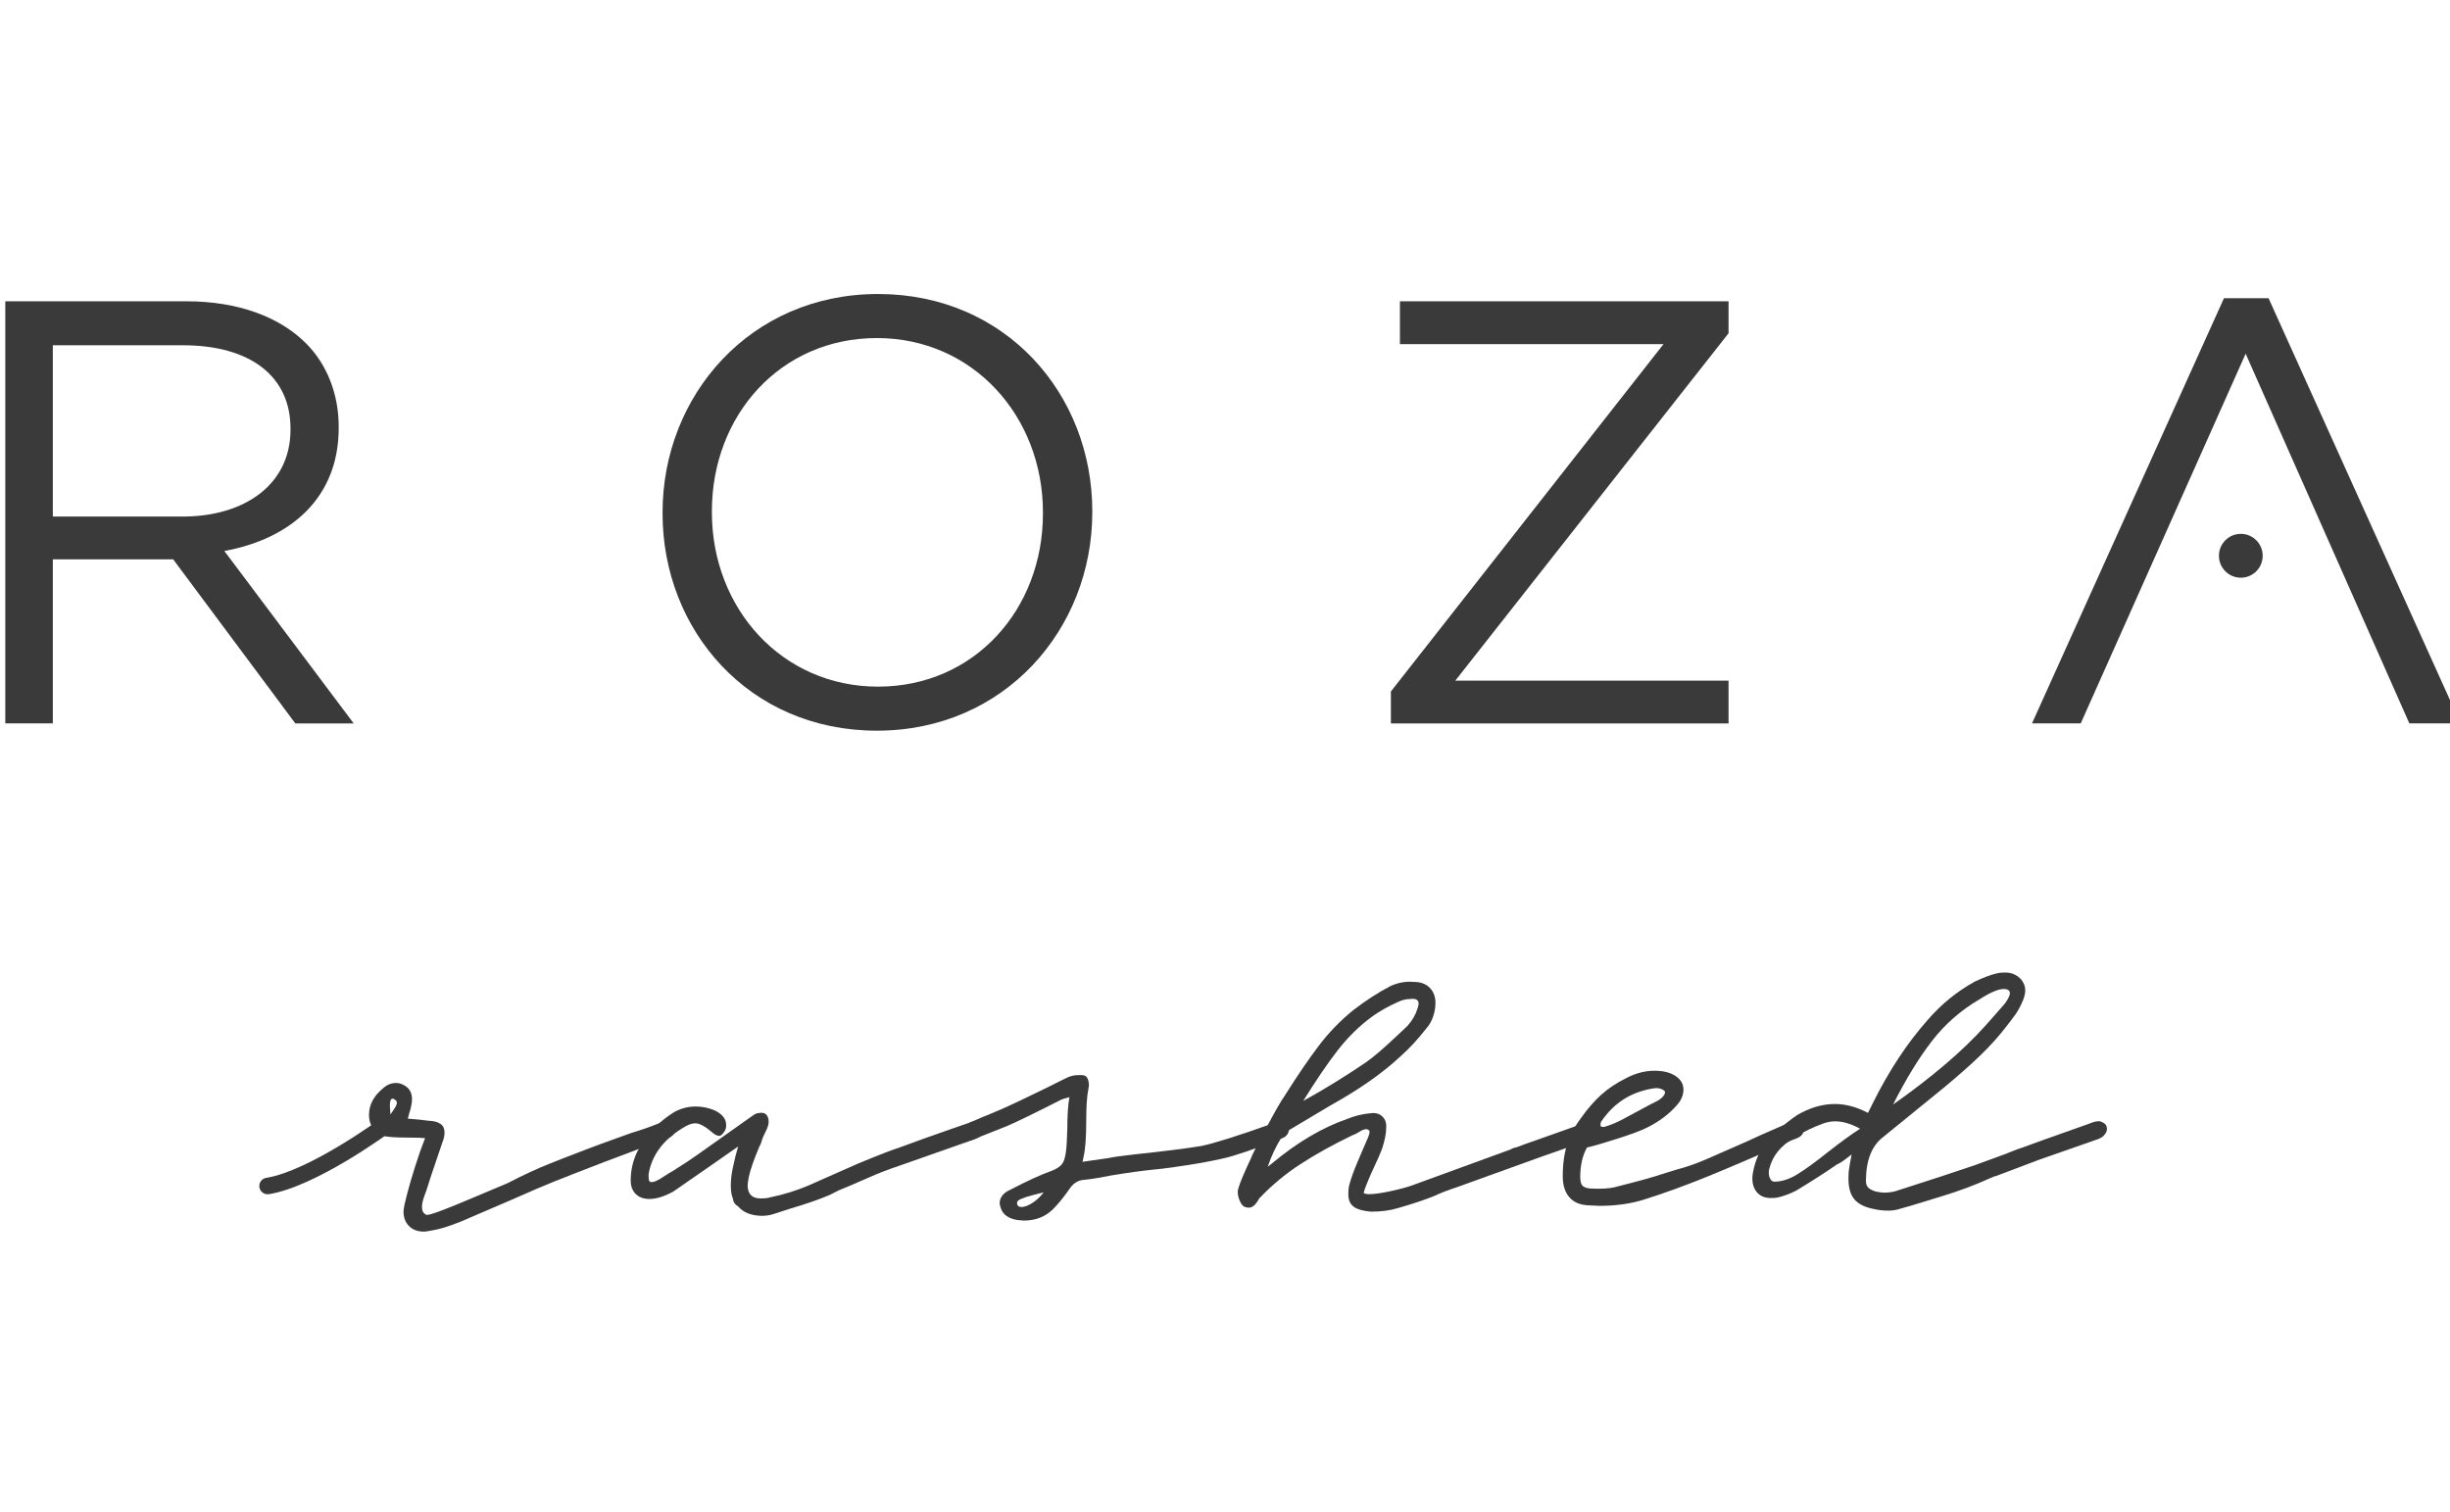
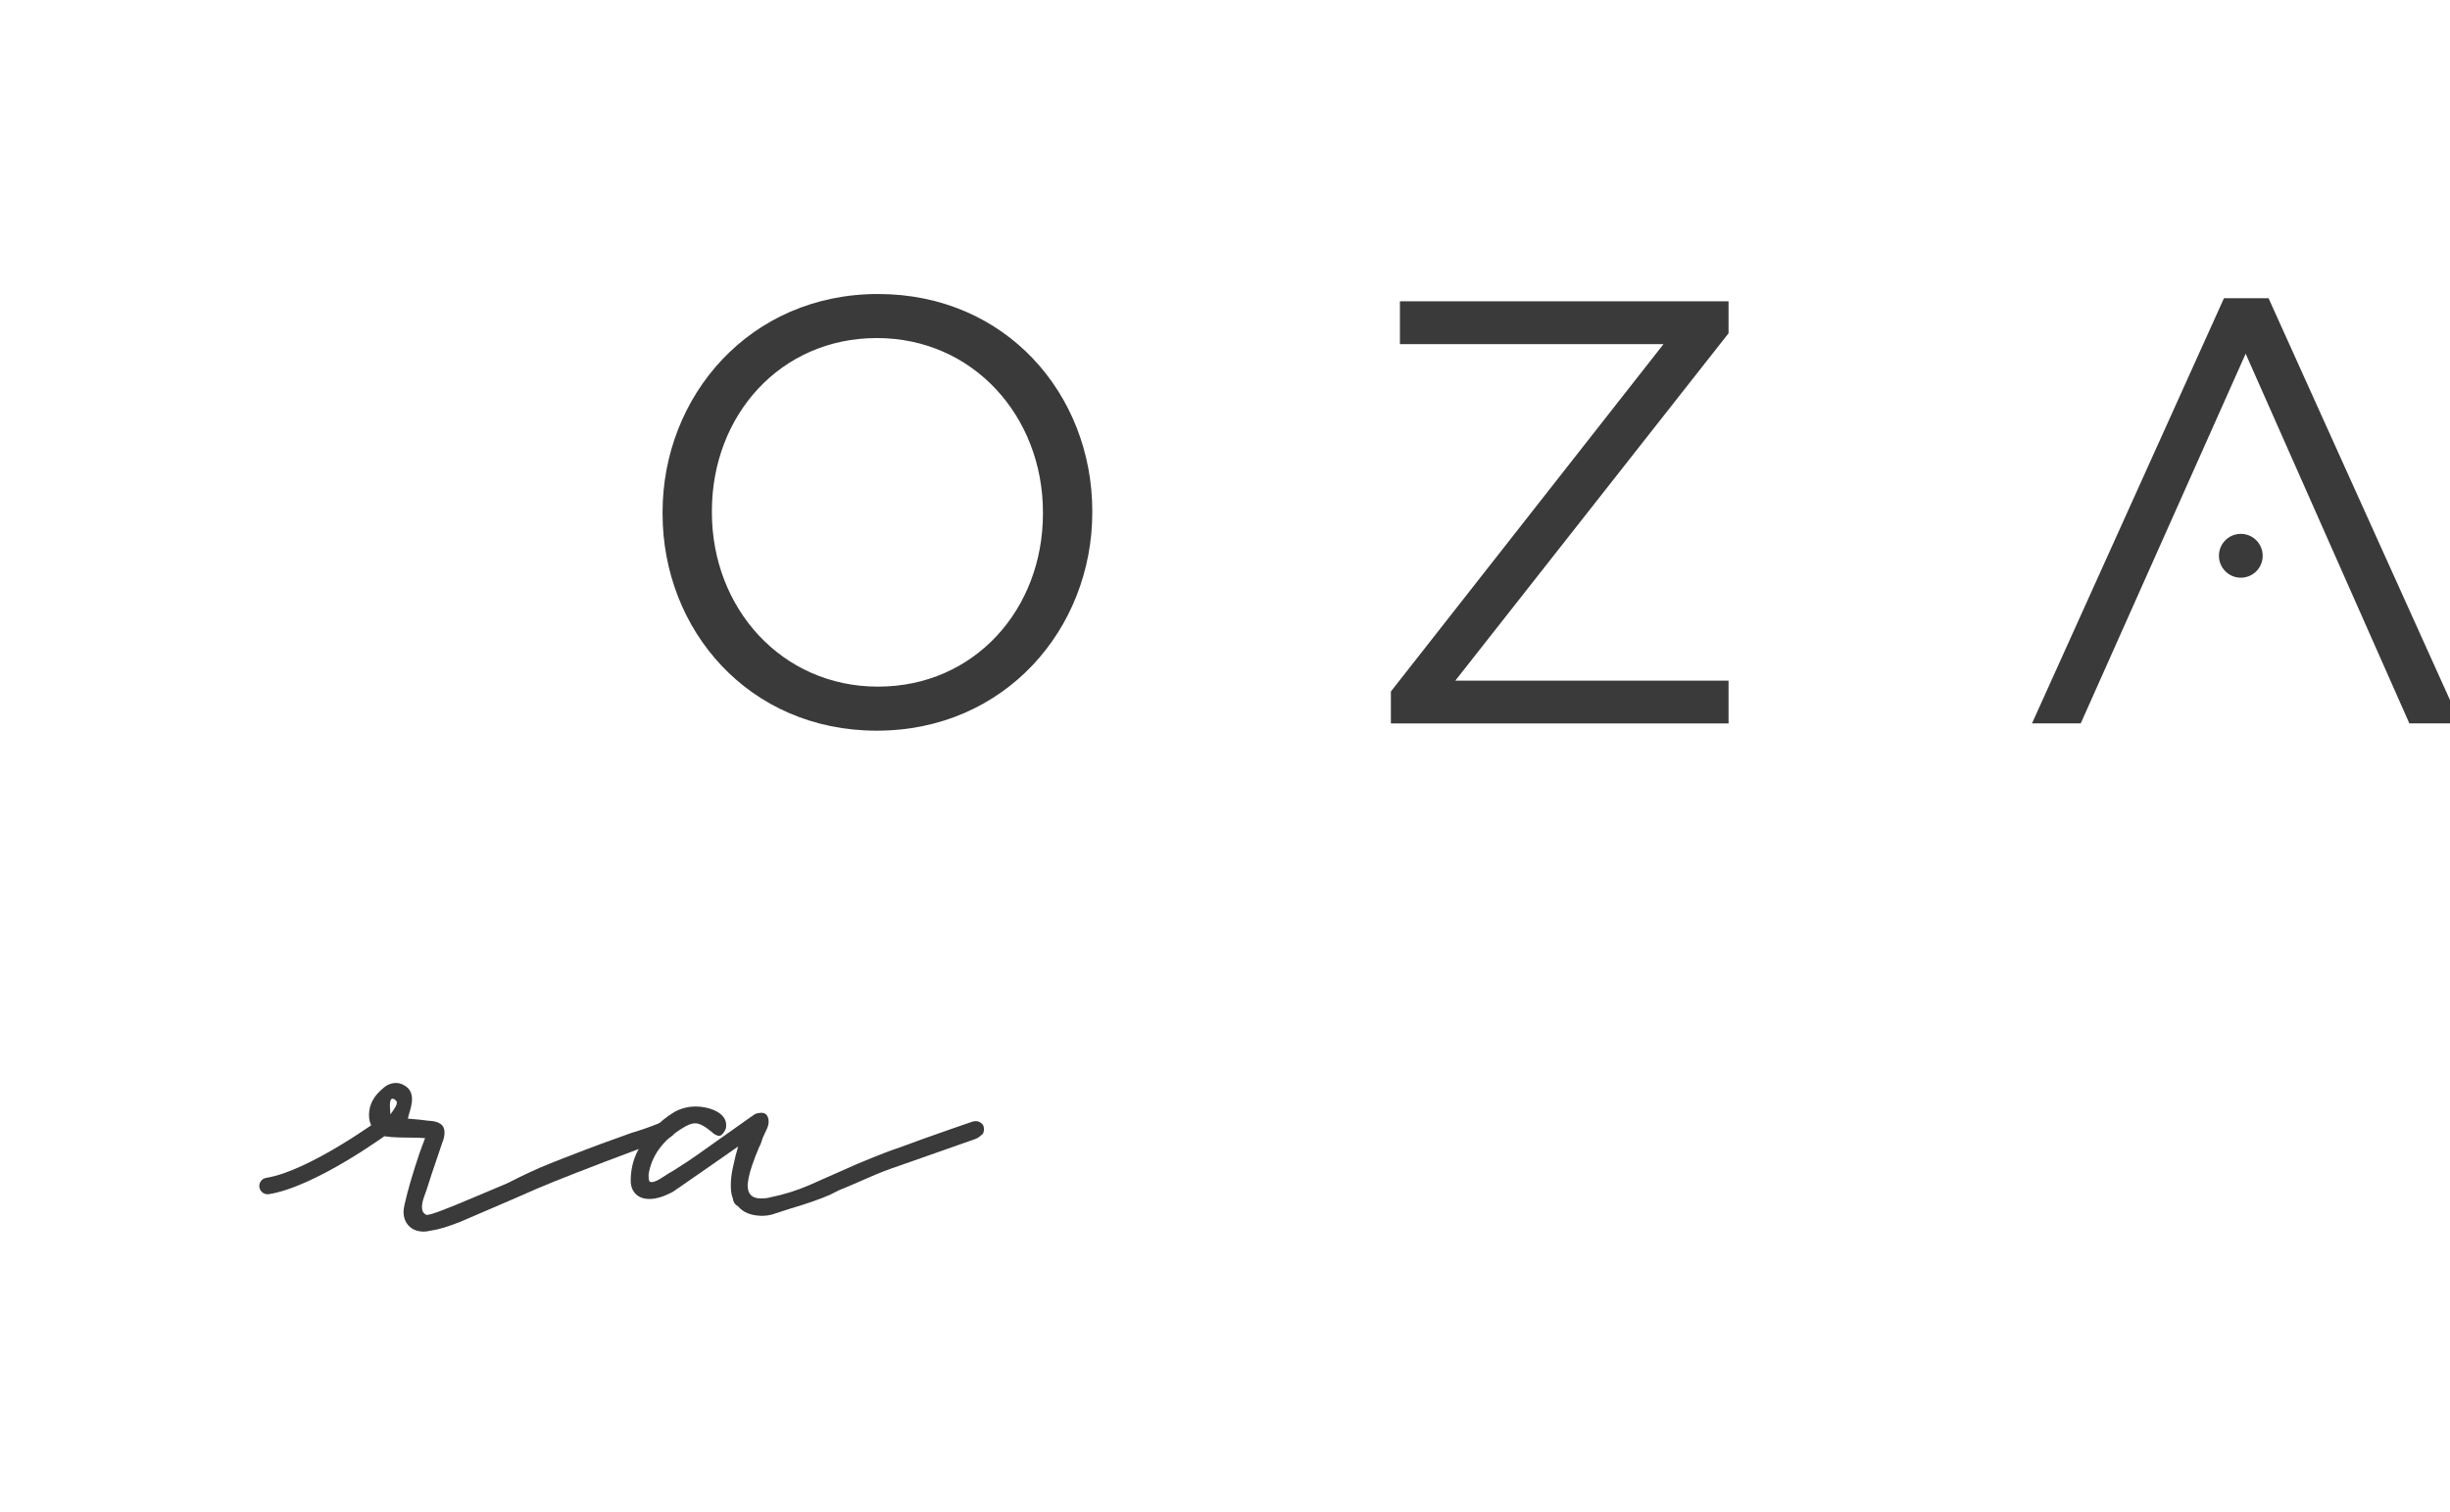
<svg xmlns="http://www.w3.org/2000/svg" width="162" height="100" viewBox="0 0 162 100" fill="none">
  <g clip-path="url(#clip0_3202_7)">
    <path d="M44.642 74.603C44.642 74.813 44.584 74.973 44.468 75.089C44.33 75.205 44.121 75.308 43.845 75.401C42.737 75.794 41.468 76.262 40.048 76.806C38.629 77.351 37.511 77.783 36.701 78.109C36.056 78.363 35.108 78.769 33.857 79.326L30.461 80.785C29.651 81.111 29.006 81.307 28.52 81.374C28.289 81.423 28.129 81.445 28.035 81.445C27.621 81.445 27.292 81.325 27.047 81.079C26.807 80.839 26.682 80.517 26.682 80.125C26.682 80.031 26.704 79.871 26.753 79.639C26.963 78.711 27.296 77.565 27.759 76.2L28.107 75.263C27.919 75.241 27.564 75.228 27.034 75.228C26.108 75.228 25.52 75.183 25.267 75.089C24.688 74.813 24.399 74.358 24.399 73.733C24.399 73.06 24.71 72.471 25.334 71.963C25.587 71.731 25.877 71.615 26.201 71.615C26.384 71.615 26.571 71.673 26.758 71.789C27.083 71.976 27.243 72.275 27.243 72.69C27.243 72.828 27.23 72.944 27.207 73.037C27.185 73.176 27.149 73.323 27.105 73.47C27.056 73.622 27.012 73.787 26.967 73.974C27.568 74.019 28.017 74.068 28.32 74.112C29.037 74.135 29.393 74.389 29.393 74.875C29.393 75.107 29.344 75.326 29.255 75.535C29.21 75.674 28.965 76.392 28.525 77.69L28.213 78.662C28.191 78.733 28.133 78.894 28.04 79.148C27.946 79.402 27.902 79.634 27.902 79.844C27.902 80.076 27.995 80.236 28.178 80.33C28.271 80.375 28.667 80.259 29.375 79.982C30.078 79.706 30.537 79.518 30.746 79.425L31.578 79.077L33.554 78.243C34.641 77.685 35.566 77.257 36.328 76.958C36.719 76.797 37.551 76.472 38.825 75.986C38.918 75.941 39.902 75.58 41.771 74.911C42.394 74.728 42.959 74.527 43.471 74.322C43.516 74.3 43.609 74.264 43.747 74.219C43.885 74.175 44.014 74.148 44.13 74.148C44.224 74.148 44.322 74.184 44.424 74.251C44.526 74.322 44.602 74.402 44.651 74.496V74.603H44.642ZM26.041 73.372C26.144 73.22 26.21 73.096 26.233 72.988C26.255 72.886 26.233 72.81 26.161 72.761C26.09 72.69 26.023 72.658 25.952 72.658C25.837 72.658 25.779 72.81 25.779 73.109L25.814 73.698C25.863 73.631 25.939 73.524 26.041 73.372Z" fill="#3A3A3A" />
    <path d="M65.063 74.674C65.063 74.884 64.992 75.022 64.854 75.089C64.76 75.205 64.565 75.308 64.266 75.401L59.517 77.07C58.756 77.324 58.039 77.6 57.367 77.904C56.419 78.319 55.796 78.586 55.493 78.702L54.87 79.014C54.247 79.291 53.344 79.603 52.169 79.951L51.096 80.299C50.864 80.37 50.611 80.401 50.335 80.401C49.641 80.379 49.133 80.169 48.808 79.777C48.599 79.661 48.483 79.487 48.461 79.255C48.367 79.046 48.323 78.756 48.323 78.385C48.323 78.015 48.367 77.623 48.461 77.203C48.554 76.789 48.612 76.53 48.635 76.441L48.808 75.816L47.215 76.927L46.316 77.551L44.513 78.8C43.912 79.126 43.391 79.286 42.951 79.286C42.559 79.286 42.252 79.175 42.034 78.956C41.816 78.738 41.704 78.443 41.704 78.069C41.704 77.373 41.856 76.726 42.154 76.124C42.733 75.036 43.551 74.166 44.615 73.519C45.056 73.287 45.514 73.171 46.004 73.171C46.418 73.171 46.823 73.252 47.219 73.412C47.776 73.666 48.038 74.014 48.016 74.456C48.016 74.572 47.98 74.688 47.913 74.804C47.842 74.92 47.762 75.013 47.669 75.08L47.566 75.116C47.495 75.116 47.415 75.094 47.322 75.045C47.228 75 47.148 74.942 47.081 74.871C46.618 74.478 46.249 74.282 45.973 74.282C45.741 74.282 45.465 74.385 45.141 74.594C43.845 75.384 43.093 76.401 42.888 77.649V77.788C42.888 77.975 42.911 78.091 42.959 78.136C42.982 78.158 43.031 78.171 43.097 78.171C43.258 78.171 43.516 78.055 43.859 77.823C44.135 77.641 44.344 77.511 44.482 77.44C45.221 76.976 45.764 76.619 46.111 76.365L49.645 73.863C49.689 73.84 49.747 73.8 49.819 73.742C49.89 73.684 49.97 73.644 50.063 73.622L50.304 73.586C50.464 73.586 50.58 73.622 50.651 73.689C50.767 73.805 50.825 73.965 50.825 74.175C50.825 74.335 50.78 74.509 50.687 74.697C50.593 74.884 50.526 75.031 50.477 75.147C50.433 75.241 50.393 75.352 50.357 75.477C50.322 75.607 50.273 75.727 50.201 75.843C49.832 76.722 49.6 77.395 49.507 77.859C49.458 78.136 49.436 78.31 49.436 78.381C49.436 78.961 49.725 79.251 50.304 79.251C50.557 79.251 50.767 79.228 50.927 79.179C51.826 78.996 52.681 78.729 53.491 78.381L54.358 77.997L55.538 77.475L56.718 76.954C58.057 76.396 58.983 76.039 59.491 75.879C60.483 75.508 61.583 75.116 62.784 74.697L63.893 74.313C64.191 74.197 64.4 74.139 64.516 74.139C64.632 74.139 64.743 74.175 64.845 74.242C64.948 74.313 65.014 74.393 65.037 74.487C65.05 74.549 65.063 74.603 65.063 74.674Z" fill="#3A3A3A" />
-     <path d="M85.235 74.603C85.235 74.813 85.177 74.973 85.061 75.089C84.99 75.183 84.785 75.285 84.438 75.401C84.3 75.446 84.145 75.504 83.971 75.575C83.797 75.647 83.619 75.714 83.432 75.785C82.76 76.039 82.115 76.258 81.492 76.445C81.122 76.561 80.441 76.713 79.444 76.896C78.915 76.989 78.323 77.083 77.677 77.172C77.032 77.266 76.556 77.324 76.257 77.346C75.541 77.418 74.615 77.542 73.484 77.73C73.253 77.774 72.977 77.828 72.652 77.886C72.327 77.944 71.949 77.997 71.508 78.042C71.183 78.113 70.921 78.31 70.712 78.631C70.342 79.162 69.981 79.603 69.639 79.951C69.131 80.459 68.481 80.714 67.698 80.714L67.28 80.678C66.679 80.584 66.309 80.317 66.171 79.88C66.127 79.741 66.1 79.639 66.1 79.567C66.1 79.385 66.158 79.215 66.274 79.063C66.389 78.912 66.55 78.791 66.759 78.698C67.912 78.096 68.851 77.667 69.568 77.413C69.799 77.319 69.986 77.212 70.124 77.083C70.262 76.954 70.355 76.789 70.4 76.579C70.471 76.325 70.516 75.972 70.538 75.522C70.56 75.071 70.573 74.777 70.573 74.634C70.573 73.778 70.618 73.082 70.712 72.551C70.364 72.645 70.155 72.712 70.088 72.761C68.357 73.64 67.186 74.211 66.585 74.465L64.226 75.401C64.133 75.446 64.057 75.419 63.999 75.317C63.941 75.214 63.915 75.08 63.915 74.915C63.915 74.523 63.995 74.291 64.16 74.219C64.738 73.965 65.174 73.778 65.477 73.662L66.136 73.385C66.875 73.06 67.925 72.565 69.292 71.891L70.333 71.369C70.378 71.347 70.467 71.307 70.591 71.249C70.716 71.191 70.841 71.151 70.956 71.129C71.05 71.106 71.21 71.093 71.441 71.093C71.602 71.093 71.717 71.115 71.789 71.164C71.882 71.236 71.944 71.356 71.98 71.53C72.016 71.704 72.007 71.873 71.962 72.034C71.869 72.498 71.824 73.203 71.824 74.153C71.824 75.219 71.766 75.995 71.651 76.481L71.579 76.829L73.28 76.583C73.605 76.512 74.17 76.432 74.98 76.343C76.943 76.133 78.425 75.95 79.418 75.785C80.228 75.624 81.777 75.138 84.064 74.326C84.109 74.304 84.203 74.269 84.34 74.224C84.478 74.179 84.608 74.153 84.723 74.153C84.817 74.153 84.915 74.188 85.017 74.255C85.119 74.326 85.195 74.407 85.244 74.501V74.603H85.235ZM67.556 79.817C67.738 79.817 67.97 79.732 68.25 79.558C68.526 79.385 68.78 79.148 69.011 78.845C68.824 78.894 68.579 78.956 68.268 79.037C67.956 79.117 67.707 79.197 67.525 79.278C67.338 79.358 67.249 79.447 67.249 79.536C67.244 79.724 67.347 79.817 67.556 79.817Z" fill="#3A3A3A" />
-     <path d="M105.83 74.639C105.83 74.799 105.759 74.951 105.621 75.089C105.527 75.205 105.331 75.308 105.033 75.401L102.051 76.445C101.588 76.606 100.769 76.905 99.59 77.333C98.41 77.761 97.337 78.149 96.367 78.497C95.788 78.684 95.281 78.88 94.84 79.086C94.217 79.34 93.42 79.608 92.45 79.884C91.943 80.045 91.342 80.125 90.647 80.125C90.118 80.08 89.735 79.969 89.504 79.795C89.272 79.621 89.156 79.349 89.156 78.979C89.156 78.702 89.179 78.479 89.228 78.319C89.343 77.904 89.526 77.391 89.784 76.789L90.096 76.057C90.14 75.941 90.238 75.718 90.389 75.379C90.541 75.045 90.59 74.839 90.545 74.772C90.474 74.701 90.407 74.67 90.336 74.67C90.22 74.67 90.069 74.728 89.886 74.844C89.699 74.96 89.539 75.04 89.401 75.085C88.106 75.709 86.962 76.347 85.969 76.994C84.977 77.641 84.073 78.394 83.263 79.251C83.241 79.3 83.183 79.389 83.09 79.527C82.996 79.665 82.885 79.764 82.76 79.822C82.631 79.88 82.475 79.875 82.293 79.804C82.177 79.759 82.075 79.63 81.981 79.42C81.888 79.21 81.843 79.005 81.843 78.796C81.843 78.724 81.866 78.622 81.915 78.484C82.03 78.113 82.297 77.489 82.711 76.606C82.805 76.352 83.143 75.674 83.735 74.572C84.323 73.47 84.71 72.792 84.897 72.538C85.774 71.146 86.544 70.018 87.202 69.153C87.861 68.283 88.618 67.502 89.472 66.806C90.282 66.182 91.102 65.647 91.934 65.21C92.441 64.978 92.962 64.884 93.492 64.933C93.932 64.933 94.279 65.062 94.533 65.317C94.787 65.571 94.916 65.906 94.916 66.325C94.916 66.628 94.863 66.927 94.76 67.226C94.658 67.529 94.511 67.783 94.328 67.988C93.75 68.729 93.184 69.344 92.628 69.831C91.449 70.941 89.9 72.029 87.981 73.096L85.244 74.728C84.99 74.888 84.826 75.04 84.759 75.178C84.367 75.803 84.055 76.463 83.824 77.159L84.171 76.882C85.787 75.54 87.416 74.576 89.058 74.001C89.566 73.791 90.087 73.666 90.621 73.617C90.946 73.573 91.204 73.64 91.4 73.827C91.596 74.014 91.684 74.269 91.658 74.59C91.658 74.96 91.564 75.424 91.382 75.981C91.244 76.329 91.11 76.637 90.986 76.9C90.857 77.168 90.75 77.404 90.656 77.614C90.585 77.774 90.496 77.997 90.38 78.274C90.265 78.55 90.194 78.76 90.171 78.898C90.265 78.943 90.38 78.97 90.518 78.97C90.866 78.97 91.355 78.898 91.992 78.76C92.628 78.622 93.131 78.484 93.501 78.341L99.879 76.013C99.995 75.941 100.119 75.897 100.262 75.874L100.818 75.665L101.998 75.25L104.633 74.313C104.677 74.291 104.77 74.255 104.908 74.21C105.046 74.166 105.176 74.139 105.291 74.139C105.385 74.139 105.487 74.175 105.603 74.242C105.719 74.313 105.785 74.393 105.812 74.487L105.83 74.639ZM88.444 69.465C87.763 70.344 87.007 71.459 86.174 72.801C87.563 72.038 88.934 71.191 90.3 70.263C90.808 69.915 91.524 69.3 92.45 68.421L93.073 67.832C93.398 67.462 93.616 67.079 93.732 66.686C93.776 66.548 93.803 66.445 93.803 66.374C93.803 66.12 93.616 66.013 93.247 66.062C92.971 66.062 92.691 66.133 92.415 66.271C91.791 66.548 91.235 66.86 90.75 67.208C89.895 67.832 89.125 68.586 88.444 69.465Z" fill="#3A3A3A" />
-     <path d="M119.281 74.603C119.281 74.813 119.223 74.973 119.107 75.089C119.036 75.161 118.934 75.223 118.796 75.281C118.658 75.339 118.555 75.379 118.484 75.401C116.147 76.445 114.265 77.252 112.831 77.832C111.398 78.412 110.023 78.912 108.705 79.326C107.828 79.603 106.845 79.741 105.759 79.741L105.029 79.706C104.472 79.683 104.054 79.505 103.765 79.166C103.475 78.831 103.333 78.372 103.333 77.792C103.333 77.235 103.377 76.726 103.471 76.262C103.631 75.451 103.978 74.688 104.512 73.97C104.953 73.345 105.403 72.823 105.866 72.404C106.328 71.985 106.88 71.619 107.53 71.293C108.153 70.968 108.776 70.807 109.404 70.807C109.983 70.807 110.446 70.923 110.793 71.155C111.14 71.387 111.314 71.686 111.314 72.056C111.314 72.426 111.162 72.774 110.864 73.1C110.357 73.68 109.707 74.166 108.923 74.558C108.509 74.768 107.824 75.022 106.88 75.321C105.932 75.624 105.287 75.807 104.94 75.879C104.637 76.414 104.49 77.061 104.49 77.823C104.49 78.1 104.535 78.292 104.628 78.399C104.722 78.501 104.882 78.568 105.113 78.591C105.852 78.635 106.431 78.604 106.845 78.488C108.394 78.096 109.4 77.814 109.862 77.654C110.072 77.582 110.254 77.529 110.419 77.48C110.579 77.435 110.73 77.386 110.868 77.342C111.492 77.181 112.128 76.958 112.773 76.682C113.098 76.543 114.046 76.124 115.618 75.433C115.943 75.272 116.775 74.902 118.115 74.322C118.346 74.206 118.564 74.148 118.773 74.148C118.889 74.148 119 74.184 119.103 74.251C119.205 74.322 119.272 74.402 119.294 74.496V74.603H119.281ZM105.83 74.465C105.852 74.487 105.892 74.505 105.95 74.518C106.008 74.532 106.07 74.523 106.141 74.501C106.533 74.385 106.943 74.211 107.37 73.979C107.797 73.747 108.055 73.608 108.149 73.559C108.959 73.118 109.422 72.877 109.538 72.828C109.72 72.734 109.871 72.618 109.987 72.48C110.103 72.342 110.125 72.226 110.058 72.132C109.871 71.994 109.667 71.936 109.435 71.958C107.909 72.168 106.72 72.908 105.866 74.184C105.839 74.211 105.83 74.304 105.83 74.465Z" fill="#3A3A3A" />
-     <path d="M139.319 74.639C139.319 74.799 139.248 74.951 139.11 75.089C139.017 75.205 138.821 75.308 138.522 75.401L134.846 76.686L132.002 77.761L131.864 77.797L131.623 77.899C130.604 78.363 129.518 78.769 128.365 79.117C127.208 79.465 126.527 79.674 126.322 79.741L125.454 79.987C125.267 80.031 125.085 80.058 124.898 80.058C124.529 80.058 124.204 80.022 123.928 79.955C123.304 79.84 122.859 79.616 122.592 79.278C122.325 78.943 122.205 78.448 122.227 77.801C122.227 77.569 122.254 77.302 122.312 77.003C122.37 76.704 122.41 76.481 122.432 76.343C122.339 76.414 122.196 76.521 122 76.673C121.805 76.824 121.626 76.931 121.462 77.003C120.767 77.489 119.868 78.069 118.76 78.738C118.346 78.947 117.941 79.099 117.545 79.188C117.451 79.21 117.305 79.224 117.095 79.224C116.681 79.224 116.361 79.086 116.143 78.809C115.925 78.533 115.836 78.162 115.885 77.698C115.978 77.052 116.196 76.436 116.543 75.856C116.73 75.558 117.051 75.196 117.514 74.781C117.977 74.367 118.413 74.019 118.831 73.738C119.664 73.252 120.496 73.006 121.328 73.006C122.045 73.006 122.77 73.203 123.514 73.595L123.861 72.899C124.925 70.767 126.126 68.952 127.466 67.444C128.365 66.401 129.407 65.558 130.586 64.906C131.187 64.63 131.65 64.456 131.975 64.385C132.113 64.34 132.322 64.313 132.598 64.313C133.017 64.313 133.359 64.465 133.64 64.764C133.827 64.996 133.916 65.241 133.916 65.495C133.916 65.749 133.822 66.062 133.64 66.432C133.502 66.731 133.328 67.016 133.119 67.284C132.91 67.551 132.785 67.716 132.736 67.788C132.206 68.484 131.615 69.144 130.969 69.768C130.324 70.392 129.523 71.102 128.579 71.887L124.524 75.187C123.785 75.745 123.402 76.682 123.38 78.002V78.104C123.38 78.292 123.434 78.434 123.536 78.537C123.638 78.64 123.807 78.729 124.039 78.796C124.27 78.845 124.453 78.867 124.595 78.867C124.871 78.867 125.125 78.831 125.356 78.764C127.666 78.024 129.402 77.458 130.555 77.061L132.358 76.401C132.496 76.356 132.705 76.276 132.981 76.16C133.257 76.044 133.511 75.95 133.742 75.883L134.784 75.5L138.113 74.318C138.157 74.295 138.251 74.26 138.389 74.215C138.527 74.17 138.656 74.144 138.772 74.144C138.865 74.144 138.968 74.179 139.083 74.246C139.199 74.318 139.27 74.398 139.292 74.492L139.319 74.639ZM118.831 77.663C119.361 77.337 120.033 76.851 120.843 76.204C121.698 75.531 122.414 75.013 122.993 74.639C122.392 74.313 121.849 74.153 121.364 74.153C121.088 74.153 120.821 74.197 120.567 74.291C119.873 74.545 119.25 74.848 118.693 75.192C118.208 75.495 117.83 75.807 117.567 76.129C117.3 76.454 117.109 76.833 116.993 77.275C116.971 77.346 116.957 77.435 116.957 77.551C116.957 77.712 116.993 77.85 117.06 77.966C117.131 78.082 117.211 78.14 117.305 78.14C117.79 78.149 118.297 77.988 118.831 77.663ZM127.72 68.872C126.852 70.004 126.002 71.396 125.174 73.042C127.738 71.236 129.772 69.501 131.276 67.832L131.797 67.244C131.819 67.221 132.073 66.931 132.558 66.374C132.883 65.932 132.977 65.642 132.834 65.504C132.763 65.433 132.647 65.401 132.487 65.401C132.14 65.401 131.619 65.62 130.925 66.062C129.656 66.802 128.588 67.739 127.72 68.872Z" fill="#3A3A3A" />
-     <path d="M0.35 19.924H12.328C15.751 19.924 18.497 20.959 20.246 22.716C21.599 24.072 22.396 26.026 22.396 28.22V28.301C22.396 32.926 19.213 35.638 14.834 36.436L23.389 47.841H19.529L11.451 36.989H3.493V47.837H0.35V19.924ZM12.047 34.161C16.227 34.161 19.209 32.007 19.209 28.417V28.336C19.209 24.906 16.583 22.832 12.087 22.832H3.493V34.157H12.047V34.161Z" fill="#3A3A3A" />
    <path d="M43.81 33.961V33.88C43.81 26.182 49.583 19.442 58.057 19.442C66.537 19.442 72.225 26.102 72.225 33.8V33.88C72.225 41.579 66.452 48.319 57.977 48.319C49.502 48.319 43.81 41.655 43.81 33.961ZM68.962 33.961V33.88C68.962 27.538 64.347 22.355 57.977 22.355C51.608 22.355 47.072 27.458 47.072 33.8V33.88C47.072 40.223 51.688 45.406 58.057 45.406C64.427 45.406 68.962 40.299 68.962 33.961Z" fill="#3A3A3A" />
    <path d="M91.969 45.727L109.996 22.756H92.566V19.924H114.296V22.038L96.229 45.009H114.296V47.841H91.969V45.727Z" fill="#3A3A3A" />
    <path d="M148.488 23.39L137.583 47.837H134.361L147.055 19.719H150.002L162.696 47.837H159.313L148.488 23.39Z" fill="#3A3A3A" />
    <path d="M148.168 38.203C148.967 38.203 149.614 37.553 149.614 36.753C149.614 35.952 148.967 35.303 148.168 35.303C147.369 35.303 146.721 35.952 146.721 36.753C146.721 37.553 147.369 38.203 148.168 38.203Z" fill="#3A3A3A" />
    <path d="M17.691 78.974C17.429 78.974 17.197 78.782 17.153 78.515C17.104 78.216 17.308 77.935 17.602 77.89C20.455 77.431 25.124 74.005 25.173 73.97C25.414 73.791 25.756 73.84 25.934 74.086C26.113 74.326 26.064 74.67 25.819 74.848C25.618 74.996 20.887 78.47 17.776 78.97C17.749 78.974 17.718 78.974 17.691 78.974Z" fill="#3A3A3A" />
  </g>
  <defs>
    <clipPath id="clip0_3202_7">
      <rect width="162" height="100" fill="white" />
    </clipPath>
  </defs>
</svg>